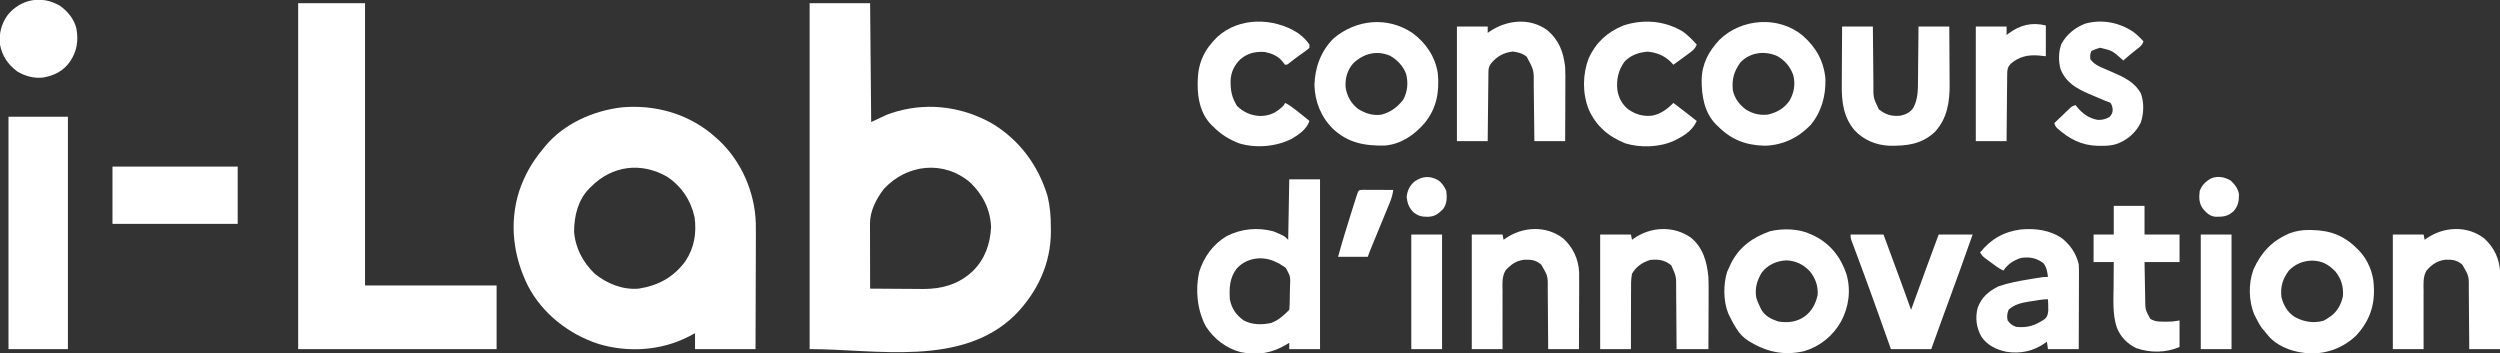
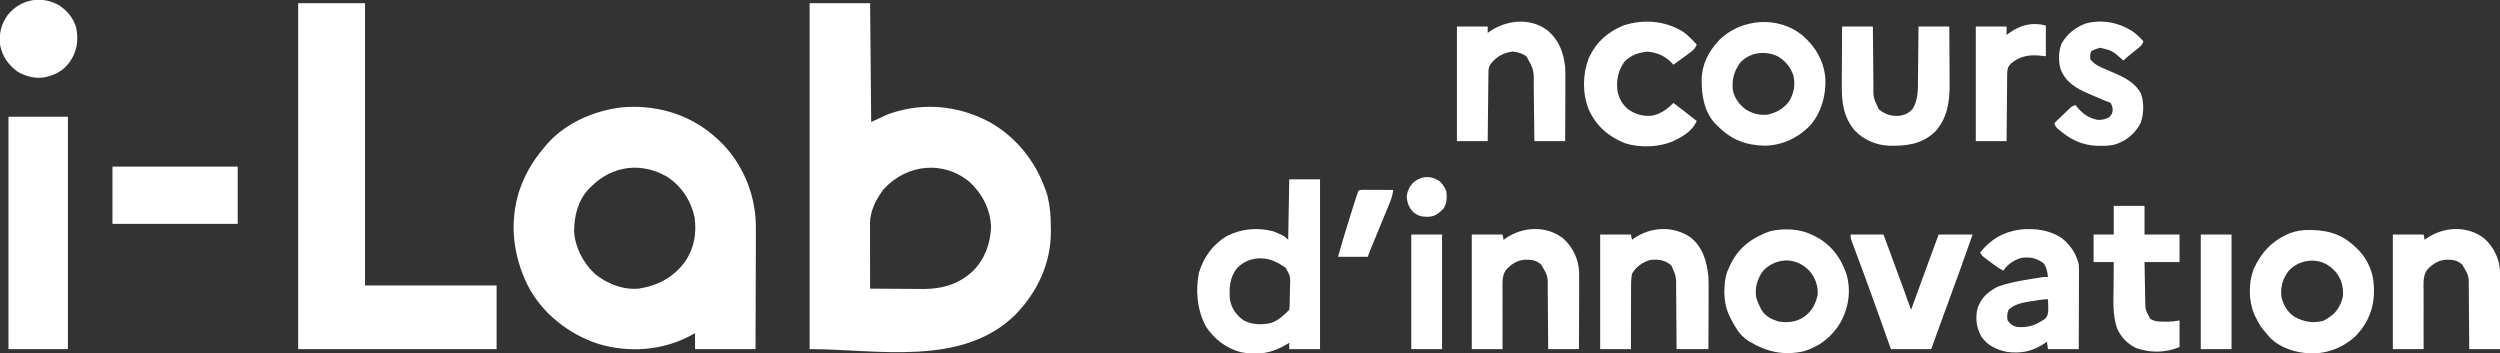
<svg xmlns="http://www.w3.org/2000/svg" version="1.1" width="2356" height="333">
  <rect width="100%" height="100%" fill="#333333" stroke="none" />
  <path d="M0 0 C18.81 0 37.62 0 57 0 C57.33 36.96 57.66 73.92 58 112 C62.95 109.69 67.9 107.38 73 105 C75.895 103.947 78.617 102.989 81.562 102.188 C82.272 101.989 82.981 101.791 83.712 101.587 C113.411 93.584 144.287 98.036 171.048 112.857 C197.253 128.201 215.45 152.708 224.176 181.609 C226.599 191.579 227.338 200.983 227.312 211.25 C227.329 212.553 227.345 213.856 227.361 215.199 C227.376 245.382 214.6 272.344 193.75 293.688 C143.532 343.183 62.791 326 0 326 C0 218.42 0 110.84 0 0 Z M70 175 C62.871 184.187 56.865 195.829 56.886 207.583 C56.886 208.246 56.886 208.91 56.886 209.594 C56.887 211.785 56.895 213.977 56.902 216.168 C56.904 217.688 56.906 219.209 56.907 220.729 C56.91 224.729 56.92 228.728 56.931 232.728 C56.942 236.81 56.946 240.892 56.951 244.975 C56.962 252.983 56.979 260.992 57 269 C64.712 269.07 72.423 269.123 80.135 269.155 C83.717 269.171 87.3 269.192 90.882 269.226 C94.351 269.259 97.82 269.277 101.289 269.285 C103.23 269.293 105.172 269.316 107.113 269.34 C125.047 269.343 140.803 264.775 153.936 252.33 C165.277 240.955 170.209 226.852 171 211 C170.308 194.433 163.157 180.243 151.219 168.879 C126.35 147.819 91.805 151.531 70 175 Z " fill="#FFFFFF" transform="translate(763,3)" />
  <path d="M0 0 C1.593 1.347 3.163 2.715 4.722 4.1 C5.623 4.901 6.524 5.701 7.453 6.526 C28.684 26.638 41.133 55.436 41.982 84.532 C42.094 91.41 42.071 98.287 42.026 105.166 C42.007 108.622 42.006 112.077 42.002 115.532 C41.993 122.045 41.969 128.557 41.938 135.069 C41.901 143.228 41.885 151.387 41.869 159.545 C41.84 174.064 41.779 188.582 41.722 203.1 C22.912 203.1 4.102 203.1 -15.278 203.1 C-15.278 198.15 -15.278 193.2 -15.278 188.1 C-17.258 189.152 -19.238 190.204 -21.278 191.288 C-47.387 204.641 -78.318 206.586 -106.302 198.201 C-134.2 189.102 -159.128 169.698 -172.754 143.448 C-186.721 115.403 -190.542 84.201 -180.939 54.055 C-175.81 38.887 -168.597 26.383 -158.278 14.1 C-157.686 13.361 -157.094 12.623 -156.485 11.862 C-138.798 -9.37 -111.432 -21.49 -84.429 -24.706 C-54.106 -27.442 -23.724 -19.362 0 0 Z M-113.278 50.1 C-113.926 50.727 -114.575 51.353 -115.243 51.999 C-125.624 62.766 -129.121 77.57 -129.278 92.1 C-128.24 107.605 -120.851 121.479 -109.704 132.151 C-98.077 141.493 -83.37 147.459 -68.278 146.1 C-49.872 143.141 -35.551 135.508 -24.43 120.334 C-15.874 107.477 -13.731 93.911 -15.708 78.819 C-19.153 62.996 -28.061 49.549 -41.606 40.631 C-65.982 26.661 -93.439 30.02 -113.278 50.1 Z " fill="#FFFFFF" transform="translate(670.278,125.9)" />
  <path d="M0 0 C20.79 0 41.58 0 63 0 C63 87.78 63 175.56 63 266 C103.92 266 144.84 266 187 266 C187 285.8 187 305.6 187 326 C125.29 326 63.58 326 0 326 C0 218.42 0 110.84 0 0 Z " fill="#FFFFFF" transform="translate(281,3)" />
  <path d="M0 0 C18.48 0 36.96 0 56 0 C56 72.27 56 144.54 56 219 C37.52 219 19.04 219 0 219 C0 146.73 0 74.46 0 0 Z " fill="#FFFFFF" transform="translate(8,110)" />
  <path d="M0 0 C9.57 0 19.14 0 29 0 C29 52.8 29 105.6 29 160 C19.43 160 9.86 160 0 160 C0 158.02 0 156.04 0 154 C-0.629 154.398 -1.258 154.797 -1.906 155.207 C-15.745 163.773 -29.603 166.155 -45.75 162.875 C-59.476 159.246 -70.642 150.62 -78.465 138.82 C-86.774 123.556 -88.654 104.318 -84.938 87.375 C-80.475 73.095 -71.79 61.124 -58.898 53.469 C-45.187 46.521 -29.85 45.052 -15 49 C-4.73 53.27 -4.73 53.27 -1 57 C-0.67 38.19 -0.34 19.38 0 0 Z M-49.531 84.066 C-56.301 92.979 -56.618 102.156 -56 113 C-54.447 121.572 -49.99 127.98 -42.941 132.957 C-35.086 137.177 -25.661 137.266 -17.082 135.348 C-10.056 132.81 -5.196 128.196 0 123 C0.261 120.429 0.401 117.971 0.441 115.395 C0.455 114.637 0.469 113.88 0.483 113.099 C0.506 111.493 0.524 109.887 0.535 108.28 C0.562 105.838 0.637 103.4 0.713 100.959 C1.141 91.532 1.141 91.532 -3.211 83.566 C-5.08 82.103 -5.08 82.103 -7 81 C-7.901 80.425 -8.802 79.85 -9.73 79.258 C-10.947 78.697 -10.947 78.697 -12.188 78.125 C-13.006 77.736 -13.825 77.346 -14.668 76.945 C-26.763 72.042 -40.682 74.361 -49.531 84.066 Z " fill="#FFFFFF" transform="translate(1215,169)" />
  <path d="M0 0 C0.926 0.424 1.851 0.848 2.805 1.285 C17.941 8.812 27.606 21.176 33 37 C37.515 52.216 35.419 68.152 28 82 C20.235 95.724 8.146 105.497 -7 110 C-26.256 114.328 -42.221 110.615 -58.816 100.576 C-64.116 97.176 -67.759 93.435 -71 88 C-71.793 86.718 -71.793 86.718 -72.602 85.41 C-74.205 82.657 -75.628 79.875 -77 77 C-77.416 76.156 -77.833 75.311 -78.262 74.441 C-82.989 63.013 -83.043 47.024 -79.375 35.25 C-78.639 33.476 -77.847 31.724 -77 30 C-76.564 29.063 -76.129 28.126 -75.68 27.16 C-67.832 11.529 -55.064 2.643 -38.867 -3.113 C-26.558 -5.936 -11.402 -5.596 0 0 Z M-46.82 36.031 C-51.239 43.406 -53.217 50.396 -52 59 C-51.028 62.556 -49.687 65.728 -48 69 C-47.526 69.975 -47.526 69.975 -47.043 70.969 C-43.504 77.013 -37.489 79.915 -31 82 C-21.686 83.353 -13.731 82.552 -6 77 C0.833 71.684 3.898 65.483 5.938 57.188 C6.598 48.914 3.831 40.885 -1.473 34.609 C-7.59 28.163 -14.418 24.822 -23.312 24.375 C-32.439 24.685 -41.288 28.567 -46.82 36.031 Z " fill="#FFFFFF" transform="translate(1707,221)" />
-   <path d="M0 0 C12.71 9.398 21.487 22.183 24 38 C25.645 55.621 22.93 71.102 11.484 85.07 C1.841 96.237 -10.799 104.941 -26.008 106.161 C-44.851 106.535 -60.629 103.729 -74.834 90.383 C-85.986 79.333 -91.925 64.727 -92.25 49.125 C-91.829 32.58 -86.105 16.756 -74 5 C-52.704 -12.828 -23.432 -15.602 0 0 Z M-56 29 C-61.374 35.436 -63.367 42.624 -62.938 50.938 C-61.788 59.352 -57.943 66.236 -51.301 71.527 C-44.619 75.804 -36.933 78.336 -29 77 C-20.278 74.697 -14.17 70.004 -8.625 63 C-4.445 55.283 -3.725 46.962 -5.938 38.5 C-8.642 31.318 -14.472 24.987 -21.25 21.438 C-33.897 16.124 -46.441 19.573 -56 29 Z " fill="#FFFFFF" transform="translate(1331,31)" />
  <path d="M0 0 C0.84 0.009 1.68 0.018 2.546 0.027 C20.192 0.354 33.399 5.423 45.812 18.25 C46.396 18.837 46.98 19.423 47.582 20.027 C55.172 28.193 60.224 40.138 60.812 51.25 C60.877 52.428 60.941 53.606 61.008 54.82 C61.653 72.266 56.165 86.659 44.188 99.562 C32.418 110.663 17.215 116.705 0.965 116.288 C-12.908 115.619 -27.137 111.413 -37.141 101.27 C-38.893 99.308 -40.555 97.312 -42.188 95.25 C-42.838 94.484 -43.489 93.719 -44.16 92.93 C-46.451 89.902 -48.114 86.832 -49.812 83.438 C-50.403 82.276 -50.993 81.115 -51.602 79.918 C-57.174 67.031 -57.348 50.331 -52.52 37.176 C-45.171 21.036 -35.265 10.44 -18.891 3.258 C-12.413 0.843 -6.85 -0.082 0 0 Z M-19.188 38.25 C-25.011 46.085 -27.249 53.481 -26.188 63.25 C-24.234 70.887 -20.56 77.368 -13.906 81.754 C-5.511 86.538 3.831 88.144 13.332 85.566 C15.334 84.615 17.029 83.562 18.812 82.25 C19.425 81.838 20.037 81.425 20.668 81 C26.712 76.464 30.345 69.63 31.812 62.25 C32.401 53.564 30.335 46.116 24.812 39.25 C18.226 32.429 12.453 29.202 2.938 28.812 C-5.781 29.055 -13.093 32.014 -19.188 38.25 Z " fill="#FFFFFF" transform="translate(2176.188,216.75)" />
  <path d="M0 0 C12.513 10.809 20.237 24.259 21.616 41.003 C22.06 56.931 17.917 72.146 7.589 84.511 C-4.013 96.514 -18.608 103.5 -35.286 103.948 C-53.207 103.62 -67.059 98.369 -79.661 85.636 C-80.634 84.713 -80.634 84.713 -81.626 83.772 C-92.556 72.603 -95.074 56.892 -95.027 41.936 C-94.749 26.682 -88.403 14.96 -78.071 3.956 C-57.205 -16.133 -22.623 -18.58 0 0 Z M-58.661 25.636 C-64.7 34.394 -66.569 40.979 -65.661 51.636 C-63.918 59.387 -59.86 64.773 -53.661 69.636 C-46.973 73.816 -40.527 75.475 -32.661 74.636 C-23.977 72.588 -17.18 68.779 -12.095 61.347 C-7.862 53.749 -6.559 45.996 -8.661 37.511 C-11.389 29.747 -16.438 23.582 -23.626 19.565 C-35.495 14.143 -49.529 15.866 -58.661 25.636 Z " fill="#FFFFFF" transform="translate(1698.661,33.364)" />
  <path d="M0 0 C7.861 6.661 12.782 14.003 15.234 24.023 C15.405 26.774 15.489 29.416 15.461 32.162 C15.462 32.943 15.462 33.724 15.462 34.529 C15.461 37.089 15.445 39.648 15.43 42.207 C15.426 43.991 15.423 45.774 15.421 47.558 C15.414 52.235 15.394 56.912 15.372 61.589 C15.351 66.369 15.342 71.148 15.332 75.928 C15.311 85.293 15.275 94.658 15.234 104.023 C5.664 104.023 -3.906 104.023 -13.766 104.023 C-14.261 100.558 -14.261 100.558 -14.766 97.023 C-15.311 97.422 -15.856 97.82 -16.418 98.23 C-27.522 106.032 -39.394 108.567 -52.863 106.562 C-62.513 104.446 -70.977 100.555 -76.582 92.141 C-81.246 83.798 -82.422 74.508 -80.039 65.18 C-76.316 55.13 -70.131 49.895 -60.766 45.023 C-51.317 41.671 -41.507 39.894 -31.641 38.273 C-30.354 38.053 -29.068 37.833 -27.742 37.605 C-18.348 36.023 -18.348 36.023 -13.766 36.023 C-14.406 31.098 -14.942 27.129 -17.953 23.086 C-24.676 18.156 -30.508 16.978 -38.766 18.023 C-45.809 20.074 -51.671 23.882 -55.766 30.023 C-60.232 27.918 -63.959 25.044 -67.891 22.086 C-68.619 21.548 -69.347 21.01 -70.098 20.455 C-70.795 19.932 -71.492 19.41 -72.211 18.871 C-72.845 18.397 -73.48 17.923 -74.133 17.434 C-75.766 16.023 -75.766 16.023 -77.766 13.023 C-67.509 0.326 -55.928 -6.452 -39.598 -8.699 C-25.847 -10.046 -11.476 -8.202 0 0 Z M-28.453 58.773 C-30.049 59.009 -30.049 59.009 -31.678 59.25 C-38.85 60.402 -45.154 61.863 -50.766 66.773 C-52.285 70.193 -52.548 73.405 -51.766 77.023 C-49.231 80.243 -47.653 81.728 -43.766 83.023 C-33.01 84.246 -25.776 81.707 -16.906 75.781 C-14.222 73.353 -13.765 71.02 -13.48 67.531 C-13.456 64.012 -13.549 60.536 -13.766 57.023 C-18.726 57.023 -23.563 57.994 -28.453 58.773 Z " fill="#FFFFFF" transform="translate(1943.766,224.977)" />
  <path d="M0 0 C11.438 9.541 15.001 22.685 16.402 37.004 C16.641 42.421 16.638 47.826 16.598 53.246 C16.594 54.751 16.591 56.255 16.589 57.76 C16.582 61.669 16.562 65.578 16.54 69.487 C16.515 74.205 16.506 78.923 16.495 83.64 C16.476 90.762 16.437 97.883 16.402 105.004 C6.502 105.004 -3.398 105.004 -13.598 105.004 C-13.607 102.895 -13.616 100.786 -13.626 98.613 C-13.66 91.624 -13.715 84.635 -13.782 77.647 C-13.821 73.412 -13.853 69.177 -13.869 64.942 C-13.884 60.85 -13.918 56.759 -13.966 52.668 C-13.981 51.112 -13.989 49.555 -13.99 47.999 C-13.924 36.391 -13.924 36.391 -18.598 26.004 C-24.948 20.949 -30.686 20.112 -38.598 21.004 C-45.808 23.237 -51.857 27.355 -55.598 34.004 C-56.625 39.437 -56.555 44.812 -56.5 50.316 C-56.509 51.897 -56.522 53.477 -56.537 55.058 C-56.569 59.194 -56.56 63.33 -56.542 67.466 C-56.531 71.696 -56.559 75.926 -56.584 80.156 C-56.627 88.439 -56.623 96.721 -56.598 105.004 C-66.168 105.004 -75.738 105.004 -85.598 105.004 C-85.598 69.364 -85.598 33.724 -85.598 -2.996 C-76.028 -2.996 -66.458 -2.996 -56.598 -2.996 C-56.268 -1.346 -55.938 0.304 -55.598 2.004 C-55.052 1.606 -54.507 1.207 -53.945 0.797 C-37.918 -10.464 -16.372 -11.516 0 0 Z " fill="#FFFFFF" transform="translate(1593.598,223.996)" />
  <path d="M0 0 C9.162 8.458 14.181 19.396 14.76 31.836 C14.843 36.423 14.811 41.01 14.781 45.598 C14.778 47.289 14.775 48.98 14.773 50.671 C14.765 55.095 14.745 59.519 14.723 63.942 C14.703 68.467 14.694 72.993 14.684 77.518 C14.662 86.376 14.627 95.235 14.586 104.094 C5.016 104.094 -4.554 104.094 -14.414 104.094 C-14.423 102.015 -14.433 99.937 -14.442 97.795 C-14.476 90.906 -14.532 84.017 -14.598 77.128 C-14.637 72.953 -14.67 68.779 -14.685 64.604 C-14.7 60.571 -14.735 56.539 -14.782 52.506 C-14.797 50.971 -14.805 49.437 -14.806 47.903 C-14.645 35.218 -14.645 35.218 -20.896 24.555 C-25.877 20.146 -30.106 19.727 -36.504 19.828 C-44.257 20.536 -49.715 24.348 -54.718 30.167 C-58.145 36.081 -57.503 42.867 -57.414 49.504 C-57.422 51.083 -57.433 52.662 -57.447 54.241 C-57.475 58.369 -57.456 62.496 -57.427 66.625 C-57.405 70.848 -57.429 75.071 -57.449 79.295 C-57.482 87.562 -57.46 95.827 -57.414 104.094 C-66.984 104.094 -76.554 104.094 -86.414 104.094 C-86.414 68.454 -86.414 32.814 -86.414 -3.906 C-76.844 -3.906 -67.274 -3.906 -57.414 -3.906 C-57.084 -2.256 -56.754 -0.606 -56.414 1.094 C-55.869 0.695 -55.324 0.297 -54.762 -0.113 C-38.524 -11.521 -16.021 -12.651 0 0 Z " fill="#FFFFFF" transform="translate(2341.414,224.906)" />
  <path d="M0 0 C9.162 8.458 14.181 19.396 14.76 31.836 C14.843 36.423 14.811 41.01 14.781 45.598 C14.778 47.289 14.775 48.98 14.773 50.671 C14.765 55.095 14.745 59.519 14.723 63.942 C14.703 68.467 14.694 72.993 14.684 77.518 C14.662 86.376 14.627 95.235 14.586 104.094 C5.016 104.094 -4.554 104.094 -14.414 104.094 C-14.423 102.015 -14.433 99.937 -14.442 97.795 C-14.476 90.906 -14.532 84.017 -14.598 77.128 C-14.637 72.953 -14.67 68.779 -14.685 64.604 C-14.7 60.571 -14.735 56.539 -14.782 52.506 C-14.797 50.971 -14.805 49.437 -14.806 47.903 C-14.645 35.218 -14.645 35.218 -20.896 24.555 C-25.877 20.146 -30.106 19.727 -36.504 19.828 C-44.257 20.536 -49.715 24.348 -54.718 30.167 C-58.145 36.081 -57.503 42.867 -57.414 49.504 C-57.422 51.083 -57.433 52.662 -57.447 54.241 C-57.475 58.369 -57.456 62.496 -57.427 66.625 C-57.405 70.848 -57.429 75.071 -57.449 79.295 C-57.482 87.562 -57.46 95.827 -57.414 104.094 C-66.984 104.094 -76.554 104.094 -86.414 104.094 C-86.414 68.454 -86.414 32.814 -86.414 -3.906 C-76.844 -3.906 -67.274 -3.906 -57.414 -3.906 C-57.084 -2.256 -56.754 -0.606 -56.414 1.094 C-55.869 0.695 -55.324 0.297 -54.762 -0.113 C-38.524 -11.521 -16.021 -12.651 0 0 Z " fill="#FFFFFF" transform="translate(1473.414,224.906)" />
  <path d="M0 0 C11.283 9.287 15.479 20.567 17.164 34.781 C17.419 40.279 17.399 45.763 17.359 51.266 C17.356 52.818 17.353 54.37 17.351 55.922 C17.343 59.967 17.324 64.011 17.301 68.055 C17.281 72.198 17.272 76.341 17.262 80.484 C17.24 88.583 17.205 96.682 17.164 104.781 C7.594 104.781 -1.976 104.781 -11.836 104.781 C-11.885 100.193 -11.934 95.606 -11.984 90.879 C-12.02 87.958 -12.056 85.036 -12.094 82.115 C-12.154 77.487 -12.212 72.859 -12.258 68.231 C-12.295 64.496 -12.341 60.762 -12.394 57.027 C-12.412 55.608 -12.428 54.189 -12.439 52.771 C-12.212 37.846 -12.212 37.846 -19.066 25.223 C-23.043 21.983 -27.206 20.993 -32.211 20.344 C-40.986 21.403 -47.268 24.963 -52.836 31.781 C-55.265 35.425 -55.108 37.204 -55.155 41.548 C-55.165 42.231 -55.175 42.914 -55.185 43.618 C-55.216 45.874 -55.233 48.13 -55.25 50.387 C-55.269 51.952 -55.288 53.517 -55.309 55.082 C-55.36 59.2 -55.4 63.318 -55.437 67.437 C-55.477 71.639 -55.528 75.842 -55.578 80.045 C-55.675 88.29 -55.758 96.536 -55.836 104.781 C-65.406 104.781 -74.976 104.781 -84.836 104.781 C-84.836 69.141 -84.836 33.501 -84.836 -3.219 C-75.266 -3.219 -65.696 -3.219 -55.836 -3.219 C-55.836 -1.239 -55.836 0.741 -55.836 2.781 C-55.169 2.311 -54.503 1.84 -53.816 1.355 C-37.838 -9.438 -16.278 -11.734 0 0 Z " fill="#FFFFFF" transform="translate(1457.836,28.219)" />
  <path d="M0 0 C9.57 0 19.14 0 29 0 C29.015 2.018 29.029 4.036 29.044 6.115 C29.095 12.805 29.161 19.494 29.236 26.184 C29.28 30.237 29.32 34.29 29.346 38.344 C29.373 42.26 29.413 46.176 29.463 50.093 C29.48 51.582 29.491 53.071 29.498 54.561 C29.332 67.035 29.332 67.035 34.613 78.023 C41.033 83.129 46.81 84.875 55 84 C60.035 82.926 63.866 81.121 66.982 76.825 C71.664 68.433 71.47 59.152 71.512 49.805 C71.529 48.362 71.547 46.919 71.566 45.476 C71.613 41.711 71.643 37.947 71.67 34.182 C71.705 29.647 71.762 25.112 71.815 20.577 C71.893 13.718 71.944 6.859 72 0 C81.57 0 91.14 0 101 0 C101.12 16.409 101.12 16.409 101.146 23.488 C101.164 28.289 101.185 33.09 101.226 37.891 C101.259 41.769 101.277 45.646 101.285 49.523 C101.29 50.991 101.301 52.459 101.317 53.926 C101.497 70.733 99.211 86.646 87.375 99.375 C74.873 111.069 60.745 112.611 44.406 112.312 C31.847 111.791 20.378 106.943 11.688 97.75 C1.174 85.075 -0.458 71.046 -0.293 55.176 C-0.287 53.577 -0.283 51.979 -0.28 50.38 C-0.269 46.209 -0.239 42.039 -0.206 37.868 C-0.175 33.598 -0.162 29.327 -0.146 25.057 C-0.114 16.704 -0.062 8.352 0 0 Z " fill="#FFFFFF" transform="translate(1736,25)" />
  <path d="M0 0 C4.8 3.514 8.85 7.691 12.844 12.082 C11.308 16.318 8.156 18.444 4.656 21.02 C4.073 21.458 3.489 21.897 2.888 22.349 C-1.082 25.323 -5.088 28.244 -9.156 31.082 C-10.146 29.999 -10.146 29.999 -11.156 28.895 C-17.617 22.488 -24.513 19.605 -33.531 18.77 C-41.884 19.49 -49.211 21.992 -55.156 28.082 C-61.134 36.296 -63.025 45.233 -61.914 55.27 C-60.704 62.384 -57.531 68.21 -52.008 72.91 C-44.891 77.914 -37.825 80 -29.156 79.082 C-20.921 77.413 -14.972 72.957 -9.156 67.082 C-6.426 69.164 -3.697 71.248 -0.969 73.332 C-0.2 73.919 0.569 74.505 1.361 75.109 C5.223 78.059 9.066 81.024 12.844 84.082 C9.093 92.493 1.825 97.508 -6.156 101.52 C-7.134 102.014 -7.134 102.014 -8.131 102.519 C-21.628 108.946 -40.218 109.566 -54.43 105.184 C-70.401 98.731 -81.881 89.035 -88.969 73.207 C-94.995 57.706 -94.797 40.397 -88.938 24.848 C-81.946 9.854 -71.452 0.348 -56.309 -5.875 C-37.453 -12.113 -16.972 -10.471 0 0 Z " fill="#FFFFFF" transform="translate(1586.156,29.918)" />
-   <path d="M0 0 C4.243 3.185 8.088 6.526 11 11 C11 11.99 11 12.98 11 14 C9.611 15.379 9.611 15.379 7.676 16.777 C6.976 17.291 6.277 17.805 5.557 18.334 C4.816 18.863 4.076 19.392 3.312 19.938 C1.871 20.988 0.429 22.038 -1.012 23.09 C-1.699 23.586 -2.387 24.082 -3.095 24.593 C-4.734 25.804 -6.32 27.085 -7.895 28.379 C-10 30 -10 30 -12 30 C-12.898 28.952 -13.744 27.86 -14.562 26.75 C-18.821 21.582 -24.552 19.367 -31 18 C-39.752 17.396 -47.035 18.971 -53.875 24.688 C-59.877 30.435 -63.068 37.073 -63.292 45.446 C-63.38 54.483 -62.096 61.025 -57.25 68.812 C-50.984 74.904 -43.884 77.988 -35.125 78.312 C-26.497 78.077 -20.844 75.445 -14.531 69.621 C-12.91 68.061 -12.91 68.061 -12 66 C-8.12 67.694 -4.935 70.223 -1.625 72.812 C-1.073 73.239 -0.522 73.665 0.047 74.104 C3.767 76.99 7.397 79.969 11 83 C8.428 90.796 1.047 95.831 -5.824 99.906 C-20.463 107.265 -39.623 108.91 -55.344 104.031 C-65.161 100.22 -72.585 95.508 -80 88 C-80.862 87.17 -80.862 87.17 -81.742 86.324 C-91.436 76.203 -94.39 62.26 -94.312 48.75 C-94.307 47.729 -94.301 46.707 -94.295 45.655 C-94.02 28.56 -88.273 15.966 -76 4 C-55.392 -15.152 -22.787 -14.487 0 0 Z " fill="#FFFFFF" transform="translate(1223,31)" />
  <path d="M0 0 C38.94 0 77.88 0 118 0 C118 17.82 118 35.64 118 54 C79.06 54 40.12 54 0 54 C0 36.18 0 18.36 0 0 Z " fill="#FFFFFF" transform="translate(106,157)" />
  <path d="M0 0 C10.23 0 20.46 0 31 0 C33.65 7.183 36.3 14.367 38.948 21.551 C40.182 24.898 41.416 28.244 42.651 31.591 C43.844 34.826 45.037 38.062 46.23 41.297 C46.897 43.106 47.564 44.915 48.232 46.723 C51.207 54.797 54.12 62.892 57 71 C57.648 69.213 57.648 69.213 58.31 67.389 C66.471 44.9 74.657 22.422 83 0 C93.56 0 104.12 0 115 0 C107.345 21.884 99.482 43.677 91.466 65.431 C90.705 67.496 89.944 69.56 89.184 71.625 C88.817 72.619 88.451 73.613 88.074 74.637 C83.987 85.736 79.983 96.863 76 108 C63.46 108 50.92 108 38 108 C36.765 104.526 35.53 101.052 34.258 97.473 C32.774 93.303 31.289 89.134 29.803 84.965 C29.353 83.701 28.902 82.437 28.452 81.173 C23.255 66.583 18.028 52.006 12.664 37.477 C12.246 36.343 11.827 35.209 11.396 34.042 C9.401 28.641 7.399 23.244 5.387 17.85 C4.67 15.914 3.952 13.979 3.234 12.043 C2.904 11.164 2.574 10.286 2.234 9.38 C1.789 8.177 1.789 8.177 1.335 6.95 C0.946 5.908 0.946 5.908 0.549 4.844 C0 3 0 3 0 0 Z " fill="#FFFFFF" transform="translate(1744,221)" />
  <path d="M0 0 C9.57 0 19.14 0 29 0 C29 8.91 29 17.82 29 27 C39.89 27 50.78 27 62 27 C62 35.58 62 44.16 62 53 C51.11 53 40.22 53 29 53 C29.097 58.817 29.2 64.633 29.317 70.45 C29.355 72.425 29.39 74.401 29.422 76.377 C29.468 79.229 29.526 82.081 29.586 84.934 C29.597 85.806 29.609 86.678 29.621 87.577 C29.707 97.879 29.707 97.879 34.438 106.5 C38.834 109.074 42.223 109.135 47.25 109.125 C48.534 109.128 49.818 109.13 51.141 109.133 C55.541 109.05 55.541 109.05 62 108 C62 116.25 62 124.5 62 133 C48.989 138.576 34.433 138.689 21 134 C12.613 129.844 6.29 123.39 2.877 114.636 C-1.315 102.038 -0.231 88.267 -0.125 75.188 C-0.115 73.031 -0.106 70.874 -0.098 68.717 C-0.076 63.478 -0.041 58.239 0 53 C-6.27 53 -12.54 53 -19 53 C-19 44.42 -19 35.84 -19 27 C-12.73 27 -6.46 27 0 27 C0 18.09 0 9.18 0 0 Z " fill="#FFFFFF" transform="translate(1992,194)" />
  <path d="M0 0 C3.482 2.668 6.542 5.61 9.457 8.883 C8.186 12.697 6.471 13.72 3.332 16.195 C1.849 17.379 1.849 17.379 0.336 18.586 C-0.614 19.344 -1.564 20.102 -2.543 20.883 C-4.896 22.862 -7.22 24.869 -9.543 26.883 C-9.955 26.508 -10.368 26.133 -10.793 25.746 C-19.949 17.604 -19.949 17.604 -31.543 14.883 C-34.448 15.617 -36.795 16.604 -39.543 17.883 C-40.987 20.771 -40.92 22.679 -40.543 25.883 C-36.727 30.58 -32.548 32.524 -27.105 34.758 C-25.494 35.451 -23.883 36.146 -22.273 36.844 C-21.077 37.358 -21.077 37.358 -19.857 37.882 C-9.007 42.575 0.967 47.1 6.957 57.82 C10.159 66.054 9.846 77.19 6.895 85.445 C2.247 95.016 -5.781 101.843 -15.691 105.523 C-20.75 107.134 -25.512 107.382 -30.793 107.32 C-31.712 107.313 -32.632 107.305 -33.579 107.297 C-49.014 106.926 -60.482 100.825 -71.828 90.715 C-73.543 88.883 -73.543 88.883 -74.543 85.883 C-71.78 83.229 -69.006 80.586 -66.23 77.945 C-65.052 76.813 -65.052 76.813 -63.85 75.658 C-63.092 74.94 -62.335 74.221 -61.555 73.48 C-60.858 72.815 -60.162 72.15 -59.444 71.465 C-57.543 69.883 -57.543 69.883 -54.543 68.883 C-54.203 69.33 -53.862 69.777 -53.512 70.238 C-48.185 76.882 -42.079 81.359 -33.543 82.883 C-29.401 82.946 -26.215 82.283 -22.605 80.133 C-20.229 77.541 -19.626 76.381 -19.543 72.883 C-20.031 69.67 -20.031 69.67 -21.543 66.883 C-23.835 65.786 -23.835 65.786 -26.543 64.883 C-30.619 63.186 -34.675 61.443 -38.73 59.695 C-40.36 59.01 -40.36 59.01 -42.021 58.311 C-53.905 53.165 -63.715 47.486 -68.68 35.031 C-70.734 27.539 -70.661 18.331 -67.777 11.039 C-62.617 2.024 -54.802 -4.34 -45.168 -7.93 C-29.504 -12.129 -13.301 -8.997 0 0 Z " fill="#FFFFFF" transform="translate(2010.543,30.117)" />
  <path d="M0 0 C0 9.57 0 19.14 0 29 C-2.248 28.773 -4.496 28.546 -6.812 28.312 C-16.935 27.523 -25.153 29.297 -33 36 C-36.296 39.446 -36.39 42.096 -36.432 46.788 C-36.443 47.462 -36.453 48.135 -36.463 48.829 C-36.493 51.048 -36.503 53.266 -36.512 55.484 C-36.529 57.026 -36.547 58.567 -36.566 60.108 C-36.614 64.159 -36.643 68.21 -36.67 72.26 C-36.699 76.396 -36.746 80.532 -36.791 84.668 C-36.877 92.779 -36.943 100.889 -37 109 C-46.57 109 -56.14 109 -66 109 C-66 73.36 -66 37.72 -66 1 C-56.43 1 -46.86 1 -37 1 C-37 3.64 -37 6.28 -37 9 C-36.394 8.529 -35.788 8.059 -35.164 7.574 C-24.414 -0.414 -13.286 -3.322 0 0 Z " fill="#FFFFFF" transform="translate(1928,24)" />
  <path d="M0 0 C7.515 5.178 13.711 12.717 15.785 21.715 C17.858 33.125 16.28 43.058 9.785 52.715 C3.57 61.519 -4.752 65.869 -15.215 67.715 C-23.826 68.93 -32.695 66.465 -40.059 61.984 C-48.715 55.453 -54.279 47.46 -56.215 36.715 C-57.289 26.305 -55.047 17.328 -48.941 8.816 C-36.542 -6.276 -17.013 -9.871 0 0 Z " fill="#FFFFFF" transform="translate(56.215,5.285)" />
  <path d="M0 0 C9.57 0 19.14 0 29 0 C29 35.64 29 71.28 29 108 C19.43 108 9.86 108 0 108 C0 72.36 0 36.72 0 0 Z " fill="#FFFFFF" transform="translate(2074,221)" />
  <path d="M0 0 C9.57 0 19.14 0 29 0 C29 35.64 29 71.28 29 108 C19.43 108 9.86 108 0 108 C0 72.36 0 36.72 0 0 Z " fill="#FFFFFF" transform="translate(1330,221)" />
  <path d="M0 0 C1.349 0 2.698 0.006 4.047 0.016 C5.11 0.018 5.11 0.018 6.195 0.02 C8.467 0.026 10.739 0.038 13.011 0.051 C14.549 0.056 16.086 0.061 17.623 0.065 C21.398 0.076 25.174 0.093 28.949 0.114 C28.373 4.264 27.425 7.833 25.832 11.704 C25.395 12.775 24.957 13.846 24.507 14.95 C23.798 16.661 23.798 16.661 23.074 18.406 C22.347 20.181 22.347 20.181 21.606 21.991 C20.322 25.124 19.032 28.254 17.74 31.383 C15.918 35.8 14.106 40.222 12.292 44.643 C11.327 46.994 10.36 49.345 9.391 51.694 C8.954 52.756 8.517 53.817 8.066 54.911 C7.681 55.846 7.295 56.78 6.898 57.743 C6.19 59.511 5.551 61.307 4.949 63.114 C-4.291 63.114 -13.531 63.114 -23.051 63.114 C-19.095 48.758 -14.73 34.559 -10.239 20.364 C-9.942 19.424 -9.646 18.485 -9.341 17.518 C-8.492 14.824 -7.637 12.133 -6.781 9.442 C-6.521 8.617 -6.261 7.791 -5.993 6.941 C-3.819 0.142 -3.819 0.142 0 0 Z " fill="#FFFFFF" transform="translate(1284.051,178.886)" />
  <path d="M0 0 C3.737 2.566 6.024 6.089 7.758 10.207 C8.473 16.355 8.474 22.052 4.758 27.207 C0.002 31.875 -3.143 34.358 -9.93 34.52 C-15.696 34.464 -18.685 33.72 -23.242 30.207 C-27.438 25.897 -28.959 21.76 -29.617 15.832 C-29.007 9.929 -26.795 5.277 -22.305 1.332 C-14.857 -3.835 -7.92 -4.395 0 0 Z " fill="#FFFFFF" transform="translate(1355.242,169.793)" />
-   <path d="M0 0 C4.043 3.672 7.036 7.537 8 13 C8.073 19.383 7.266 24.023 3 29 C-2.5 33.963 -6.846 34.356 -14.055 34.277 C-19.496 33.765 -22.363 30.845 -25.812 26.938 C-29.722 21.687 -29.763 16.345 -29 10 C-26.829 4.348 -23.35 0.846 -18 -2 C-11.795 -4.402 -5.641 -3.179 0 0 Z " fill="#FFFFFF" transform="translate(2102,170)" />
</svg>